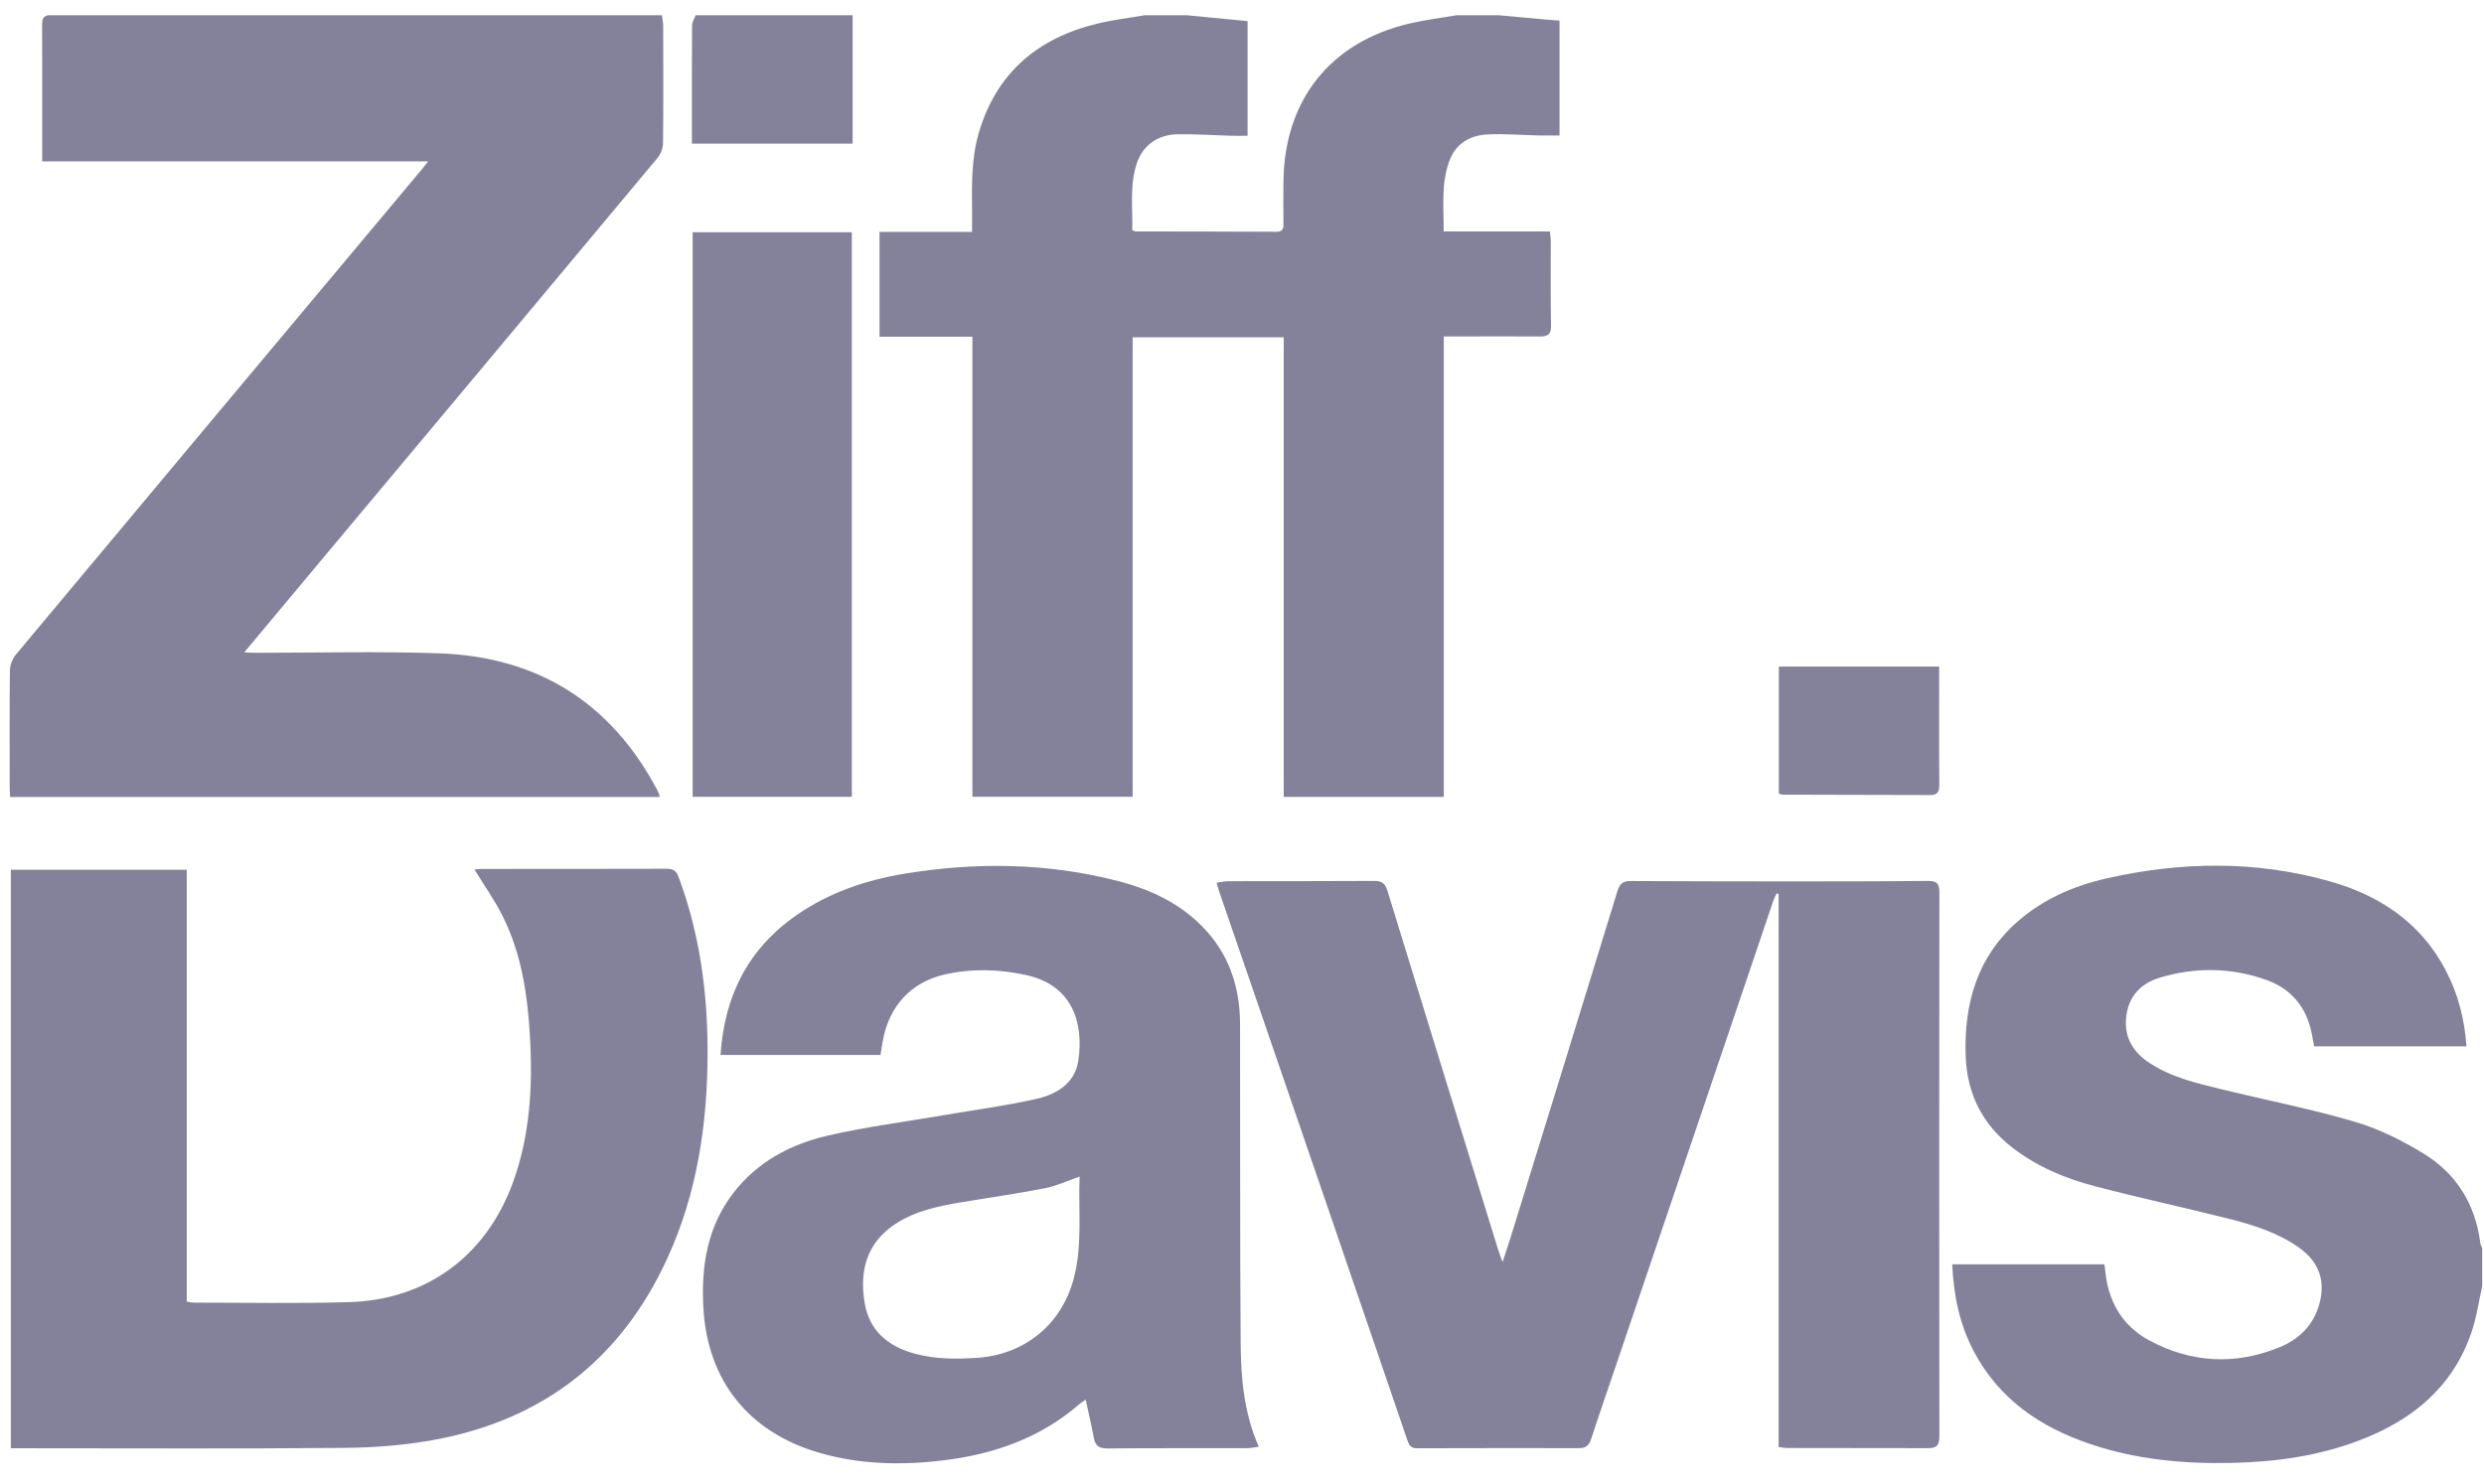
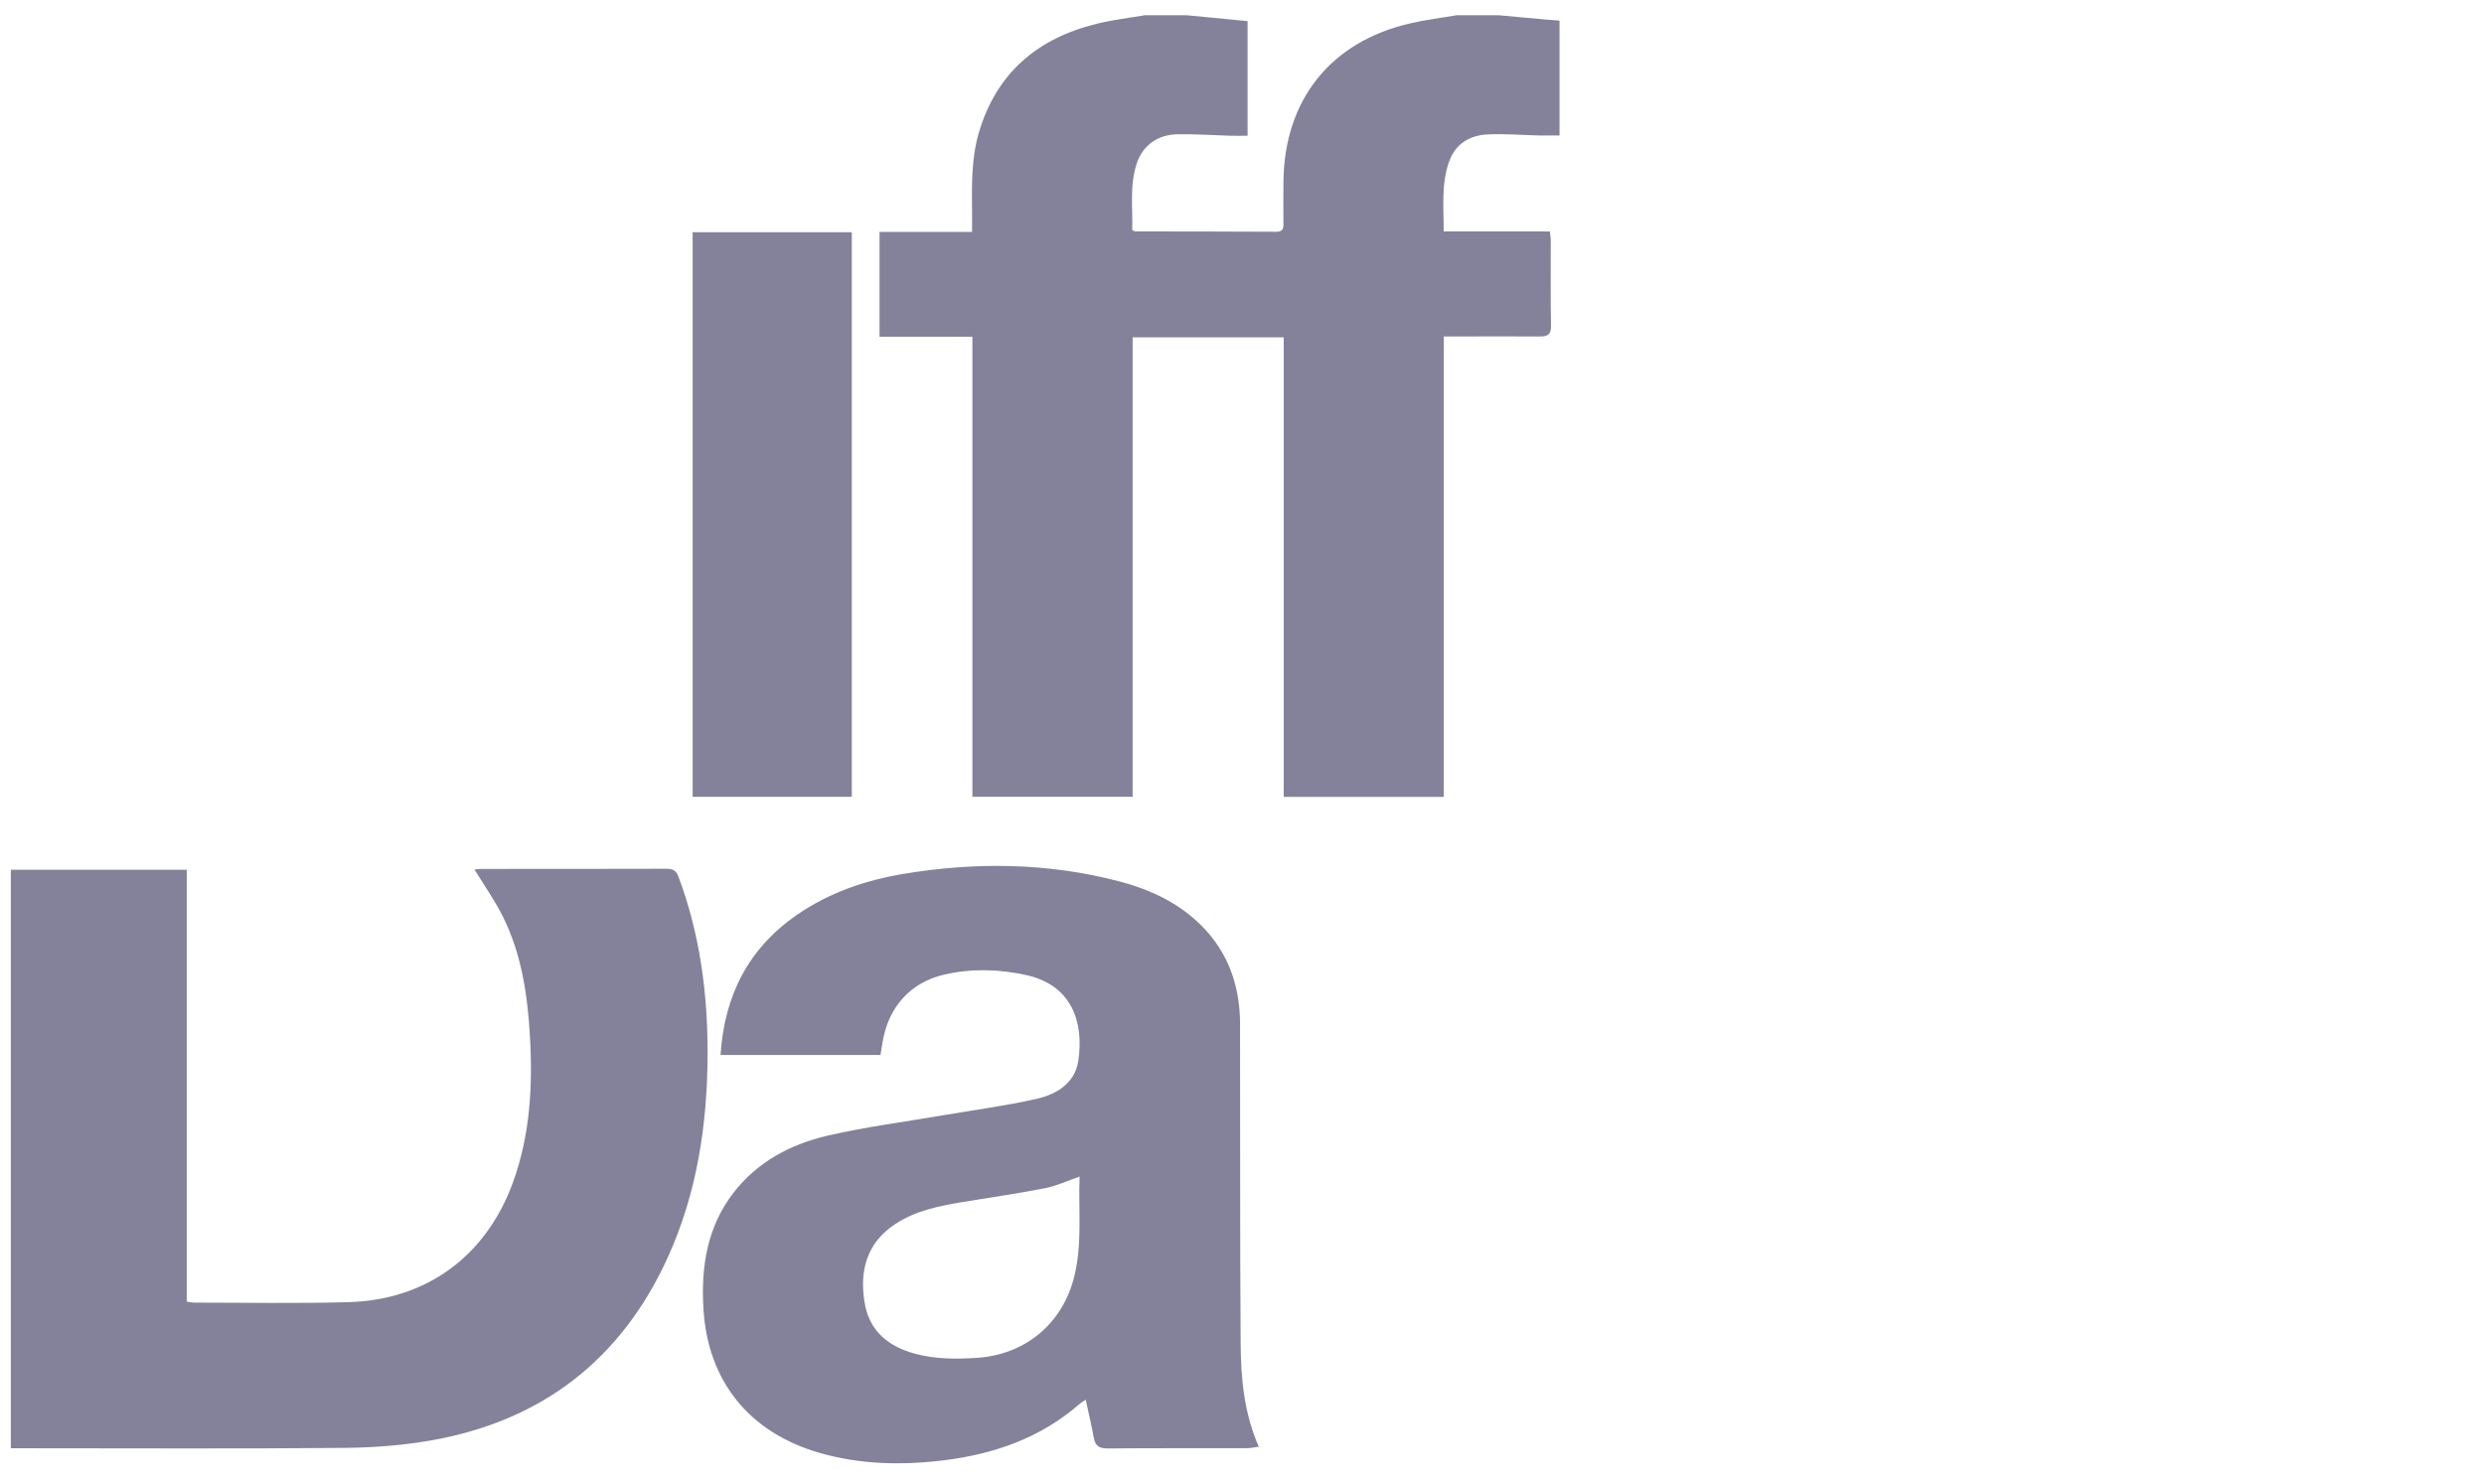
<svg xmlns="http://www.w3.org/2000/svg" width="77" height="46" viewBox="0 0 77 46" fill="none">
  <g clip-path="url(#clip0_2579_938)">
    <path d="M46.453 0.472C46.931 0.516 47.406 0.559 47.883 0.603C48.035 0.616 48.184 0.626 48.343 0.639V4.202C48.138 4.202 47.937 4.204 47.74 4.202C47.198 4.189 46.651 4.143 46.111 4.168C45.564 4.196 45.122 4.453 44.925 4.998C44.668 5.699 44.755 6.428 44.752 7.176H48.043C48.053 7.286 48.071 7.374 48.071 7.461C48.071 8.342 48.063 9.226 48.079 10.107C48.084 10.379 47.966 10.435 47.732 10.433C46.859 10.428 45.988 10.433 45.115 10.433C45.004 10.433 44.896 10.433 44.755 10.433V24.709H39.793V10.459H35.11V24.706H30.143V10.441H27.264V7.191H30.133C30.133 6.976 30.133 6.796 30.133 6.616C30.125 5.776 30.102 4.934 30.343 4.112C30.893 2.25 32.172 1.179 34.019 0.732C34.499 0.613 34.997 0.557 35.488 0.472H36.782C37.409 0.534 38.038 0.593 38.673 0.655V4.209C38.483 4.209 38.311 4.214 38.139 4.209C37.597 4.194 37.052 4.155 36.51 4.163C35.889 4.171 35.429 4.505 35.241 5.059C35.01 5.745 35.118 6.452 35.097 7.135C35.159 7.161 35.177 7.176 35.198 7.176C36.654 7.178 38.113 7.178 39.569 7.186C39.759 7.186 39.788 7.091 39.785 6.937C39.78 6.495 39.78 6.056 39.785 5.614C39.816 3.087 41.257 1.289 43.715 0.724C44.19 0.613 44.678 0.554 45.158 0.472C45.59 0.472 46.021 0.472 46.453 0.472Z" fill="#84829A" />
-     <path d="M20.52 0.472C20.533 0.583 20.558 0.693 20.558 0.804C20.561 2.013 20.566 3.223 20.553 4.435C20.553 4.592 20.481 4.777 20.381 4.898C16.875 9.105 13.359 13.304 9.845 17.506C9.103 18.395 8.358 19.284 7.572 20.227C7.721 20.234 7.824 20.242 7.929 20.242C9.817 20.242 11.707 20.193 13.595 20.257C16.659 20.36 18.938 21.778 20.376 24.503C20.399 24.549 20.42 24.596 20.44 24.642C20.443 24.649 20.44 24.662 20.44 24.714H0.314C0.308 24.613 0.301 24.516 0.301 24.416C0.301 23.206 0.293 21.994 0.308 20.784C0.308 20.619 0.388 20.422 0.496 20.293C4.683 15.277 8.877 10.268 13.071 5.257C13.123 5.196 13.171 5.131 13.269 5.003H1.308C1.308 4.446 1.308 3.945 1.308 3.444C1.308 2.553 1.31 1.659 1.305 0.768C1.302 0.619 1.328 0.513 1.485 0.472C7.829 0.472 14.173 0.472 20.52 0.472Z" fill="#84829A" />
-     <path d="M76.946 39.87C76.836 40.355 76.769 40.859 76.607 41.326C76.024 43.022 74.766 44.044 73.137 44.663C71.868 45.146 70.546 45.331 69.195 45.361C67.697 45.395 66.223 45.259 64.8 44.778C63.251 44.257 61.969 43.389 61.186 41.904C60.747 41.075 60.559 40.178 60.516 39.205H65.234C65.26 39.397 65.278 39.6 65.319 39.798C65.486 40.587 65.927 41.19 66.634 41.568C67.926 42.259 69.274 42.333 70.635 41.786C71.219 41.552 71.663 41.154 71.866 40.533C72.115 39.765 71.912 39.138 71.252 38.676C70.584 38.208 69.819 37.974 69.043 37.779C67.671 37.435 66.29 37.137 64.923 36.778C64.009 36.539 63.138 36.171 62.378 35.583C61.451 34.867 60.975 33.914 60.934 32.753C60.875 31.122 61.286 29.663 62.568 28.551C63.354 27.873 64.284 27.469 65.283 27.241C67.6 26.712 69.919 26.678 72.215 27.326C73.772 27.765 75.046 28.615 75.816 30.092C76.194 30.816 76.397 31.594 76.456 32.444H71.735C71.712 32.319 71.689 32.19 71.663 32.062C71.501 31.224 71.018 30.649 70.219 30.372C69.143 29.999 68.046 29.986 66.957 30.313C66.395 30.48 66.015 30.849 65.92 31.451C65.82 32.082 66.066 32.573 66.588 32.93C67.281 33.403 68.085 33.585 68.881 33.78C70.255 34.114 71.645 34.386 72.998 34.784C73.743 35.003 74.468 35.365 75.133 35.773C76.145 36.392 76.73 37.34 76.885 38.534C76.892 38.593 76.923 38.647 76.944 38.704V39.873L76.946 39.87Z" fill="#84829A" />
-     <path d="M26.43 0.472V4.453H21.448C21.448 4.232 21.448 4.019 21.448 3.806C21.448 2.802 21.445 1.795 21.453 0.791C21.453 0.683 21.525 0.577 21.563 0.472C23.186 0.472 24.807 0.472 26.43 0.472Z" fill="#84829A" />
-     <path d="M55.135 44.873V27.721L55.071 27.703C55.037 27.777 54.999 27.849 54.973 27.924C53.363 32.675 51.755 37.427 50.147 42.179C49.872 42.993 49.587 43.807 49.322 44.624C49.258 44.827 49.148 44.904 48.947 44.904C47.273 44.904 45.601 44.899 43.926 44.907C43.718 44.907 43.674 44.794 43.62 44.639C42.86 42.41 42.097 40.183 41.334 37.954C40.156 34.514 38.974 31.078 37.792 27.641C37.767 27.564 37.746 27.485 37.713 27.372C37.839 27.354 37.957 27.325 38.072 27.323C39.583 27.32 41.09 27.325 42.601 27.315C42.834 27.315 42.935 27.387 43.007 27.616C44.147 31.335 45.298 35.051 46.446 38.768C46.474 38.86 46.51 38.953 46.577 39.133C46.674 38.832 46.749 38.616 46.818 38.398C47.928 34.807 49.04 31.219 50.139 27.626C50.211 27.392 50.324 27.318 50.548 27.318C52.089 27.325 53.627 27.33 55.168 27.33C56.697 27.33 58.227 27.33 59.756 27.315C60.035 27.312 60.118 27.39 60.118 27.677C60.11 33.3 60.11 38.922 60.118 44.544C60.118 44.817 60.03 44.904 59.771 44.904C58.312 44.899 56.856 44.904 55.397 44.899C55.317 44.899 55.238 44.881 55.137 44.868L55.135 44.873Z" fill="#84829A" />
    <path d="M5.789 40.36C5.892 40.376 5.951 40.391 6.01 40.391C7.61 40.391 9.213 40.422 10.813 40.376C13.227 40.306 15.066 38.943 15.896 36.677C16.433 35.206 16.517 33.677 16.427 32.128C16.353 30.852 16.171 29.596 15.595 28.435C15.344 27.926 15.01 27.456 14.707 26.961C14.771 26.956 14.866 26.943 14.963 26.943C16.861 26.943 18.762 26.943 20.66 26.938C20.868 26.938 20.963 26.997 21.035 27.194C21.698 28.967 21.939 30.806 21.934 32.686C21.927 34.869 21.608 36.998 20.694 39.002C19.255 42.153 16.813 44.044 13.409 44.655C12.498 44.819 11.558 44.889 10.628 44.896C7.343 44.925 4.058 44.907 0.773 44.907H0.336V26.968H5.789V40.36Z" fill="#84829A" />
    <path d="M39.015 44.861C38.874 44.879 38.758 44.905 38.64 44.905C37.204 44.907 35.766 44.9 34.33 44.913C34.081 44.913 33.955 44.841 33.909 44.594C33.837 44.204 33.745 43.819 33.655 43.4C33.585 43.449 33.519 43.487 33.462 43.536C32.25 44.589 30.811 45.092 29.242 45.282C27.95 45.439 26.666 45.413 25.402 45.049C23.222 44.419 21.932 42.824 21.804 40.562C21.729 39.272 21.922 38.042 22.736 36.986C23.478 36.026 24.503 35.481 25.651 35.214C26.823 34.942 28.025 34.79 29.214 34.585C30.19 34.418 31.176 34.289 32.139 34.071C32.753 33.93 33.323 33.588 33.426 32.892C33.603 31.69 33.228 30.55 31.816 30.236C30.976 30.049 30.126 30.026 29.286 30.216C28.222 30.457 27.537 31.223 27.357 32.322C27.336 32.443 27.316 32.563 27.293 32.712H22.335C22.454 30.886 23.186 29.422 24.688 28.379C25.692 27.681 26.825 27.293 28.017 27.095C30.244 26.725 32.468 26.751 34.664 27.321C35.712 27.593 36.668 28.05 37.407 28.875C38.142 29.697 38.437 30.681 38.44 31.759C38.447 35.052 38.435 38.345 38.458 41.635C38.465 42.722 38.558 43.806 39.02 44.859L39.015 44.861ZM33.467 36.483C33.082 36.616 32.743 36.776 32.389 36.845C31.536 37.012 30.675 37.133 29.817 37.276C29.098 37.397 28.384 37.541 27.76 37.949C26.864 38.535 26.638 39.401 26.802 40.395C26.948 41.276 27.539 41.753 28.369 41.977C29.001 42.146 29.64 42.146 30.29 42.103C31.749 42.005 32.887 41.088 33.275 39.678C33.562 38.63 33.424 37.562 33.465 36.485L33.467 36.483Z" fill="#84829A" />
    <path d="M21.471 7.201H26.405V24.707H21.471V7.201Z" fill="#84829A" />
-     <path d="M55.141 24.603V20.668H60.111C60.111 20.807 60.111 20.927 60.111 21.048C60.111 22.145 60.105 23.242 60.116 24.338C60.116 24.541 60.064 24.652 59.851 24.652C58.313 24.649 56.774 24.644 55.238 24.641C55.22 24.641 55.2 24.629 55.143 24.605L55.141 24.603Z" fill="#84829A" />
  </g>
  <defs>
    <clipPath id="clip0_2579_938">
      <rect width="76.746" height="45" fill="white" transform="translate(0.199 0.472)" />
    </clipPath>
  </defs>
</svg>